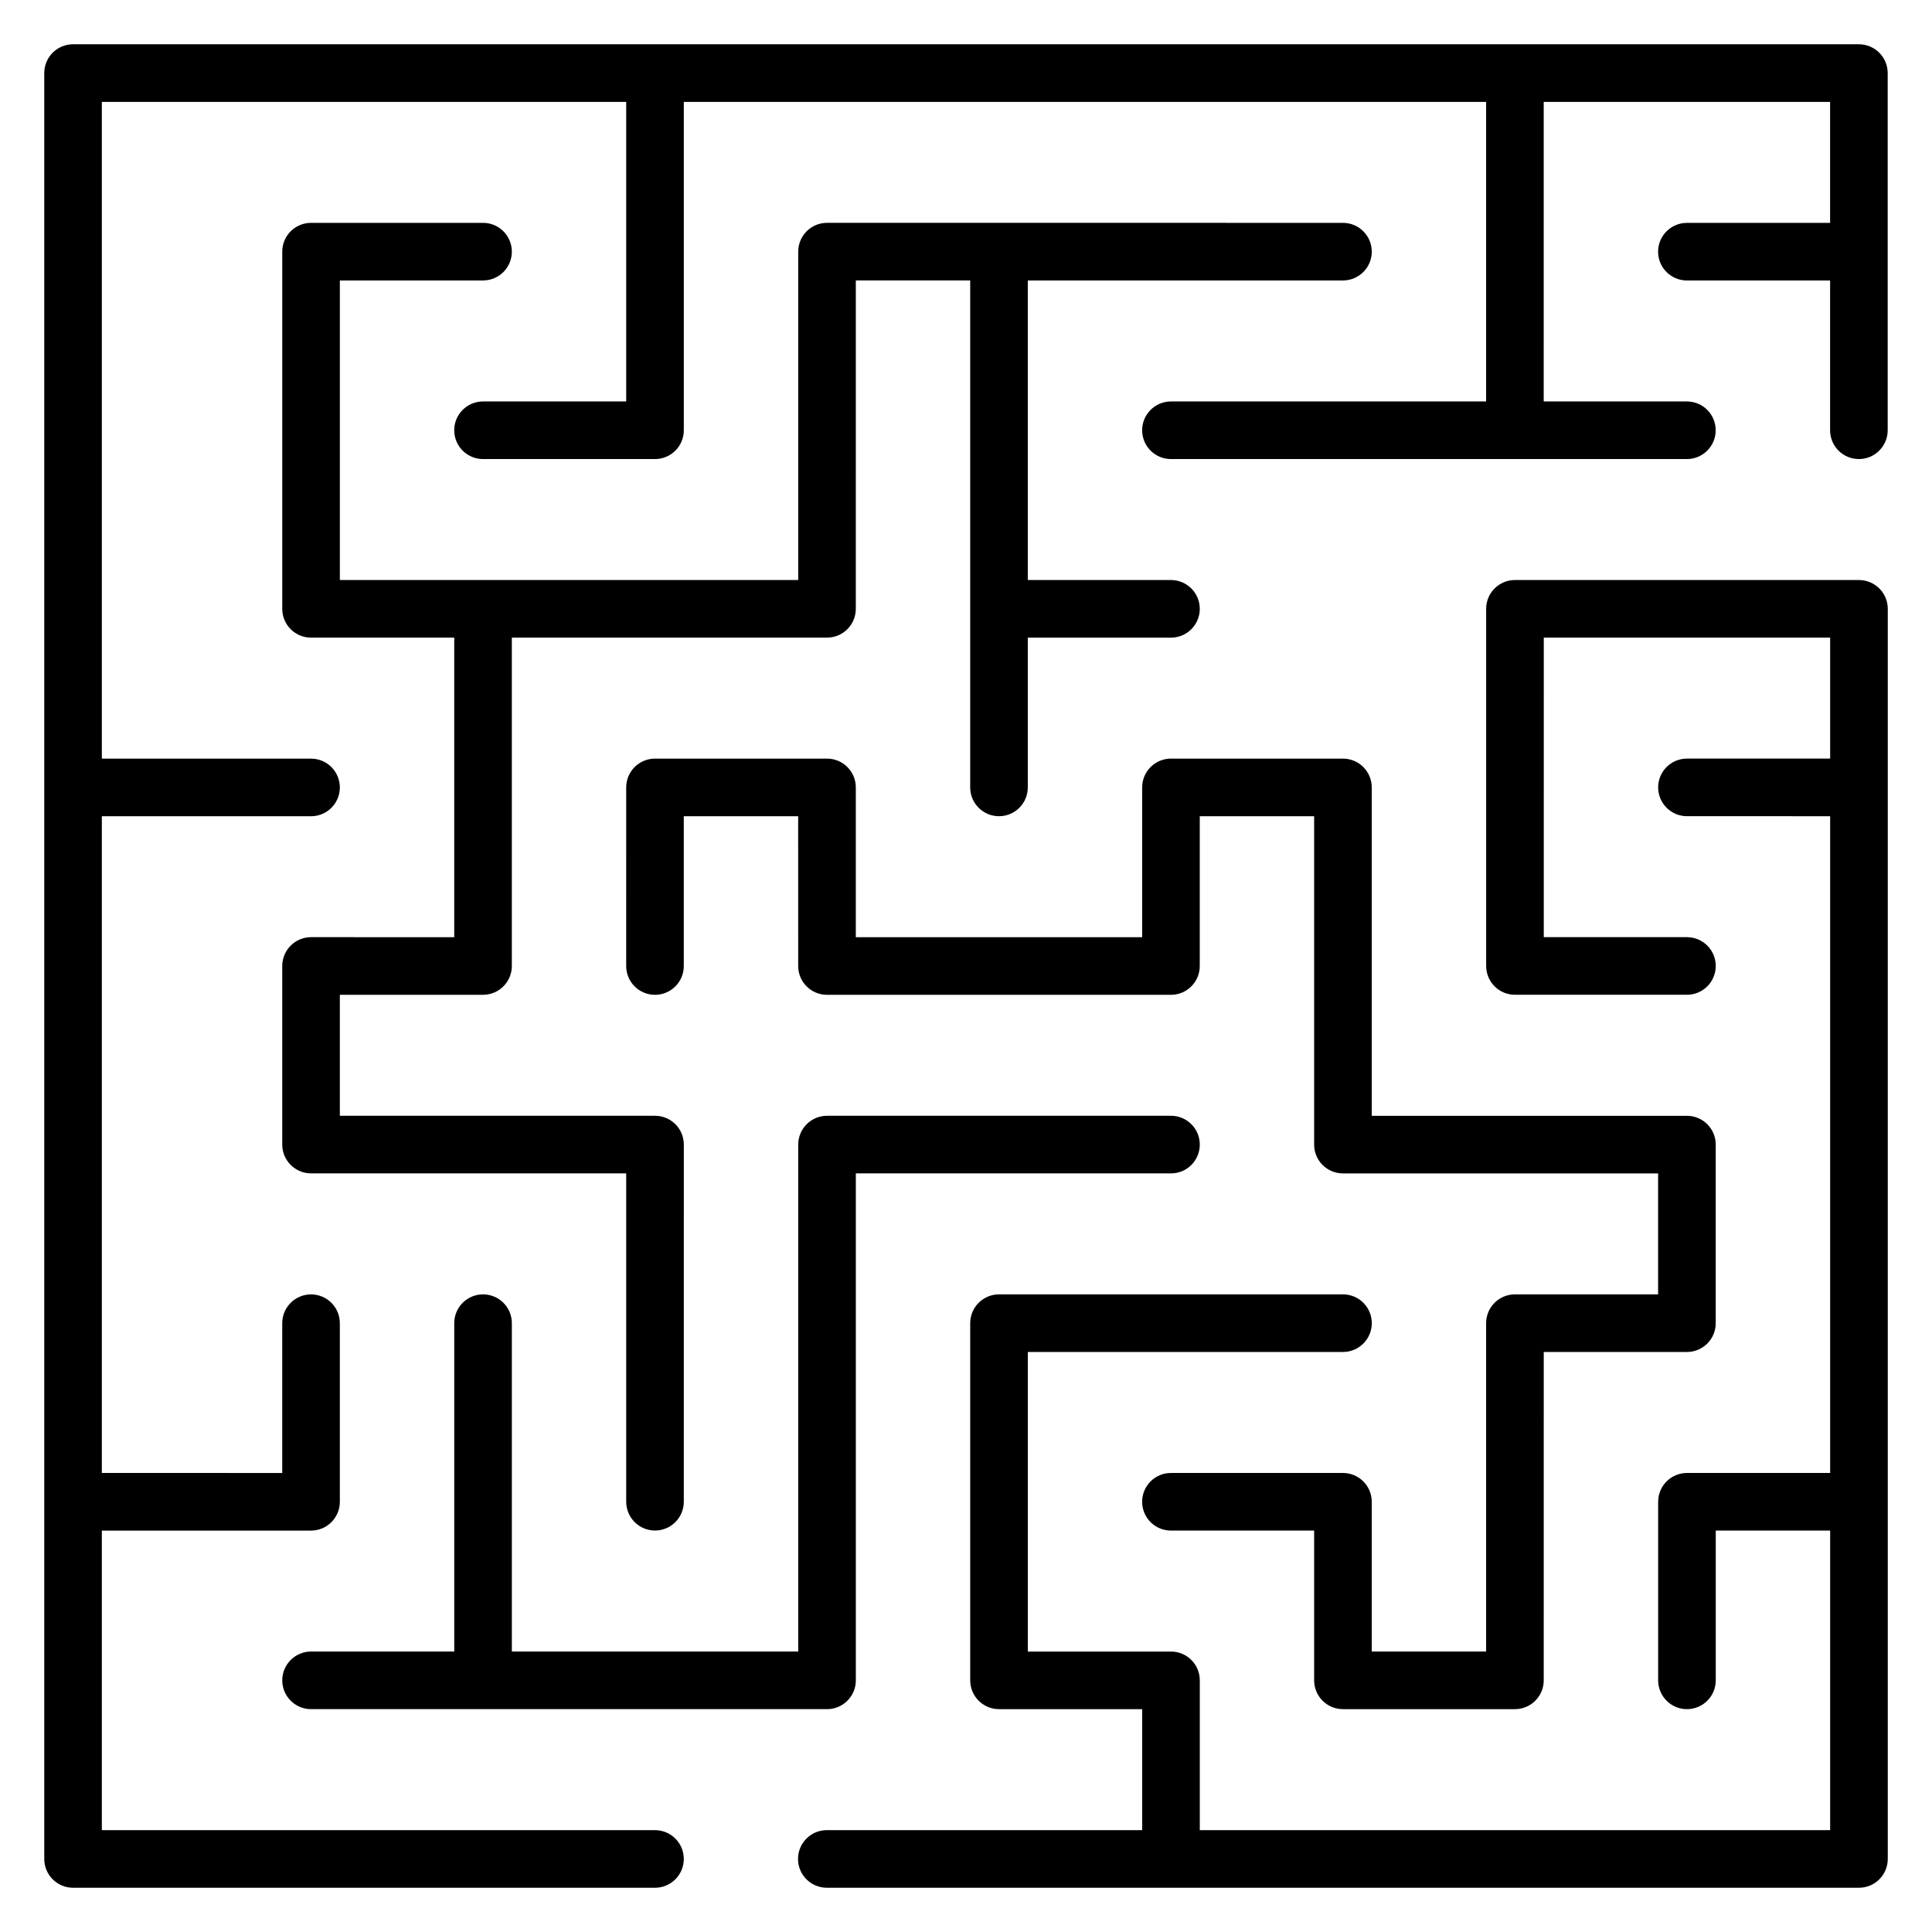
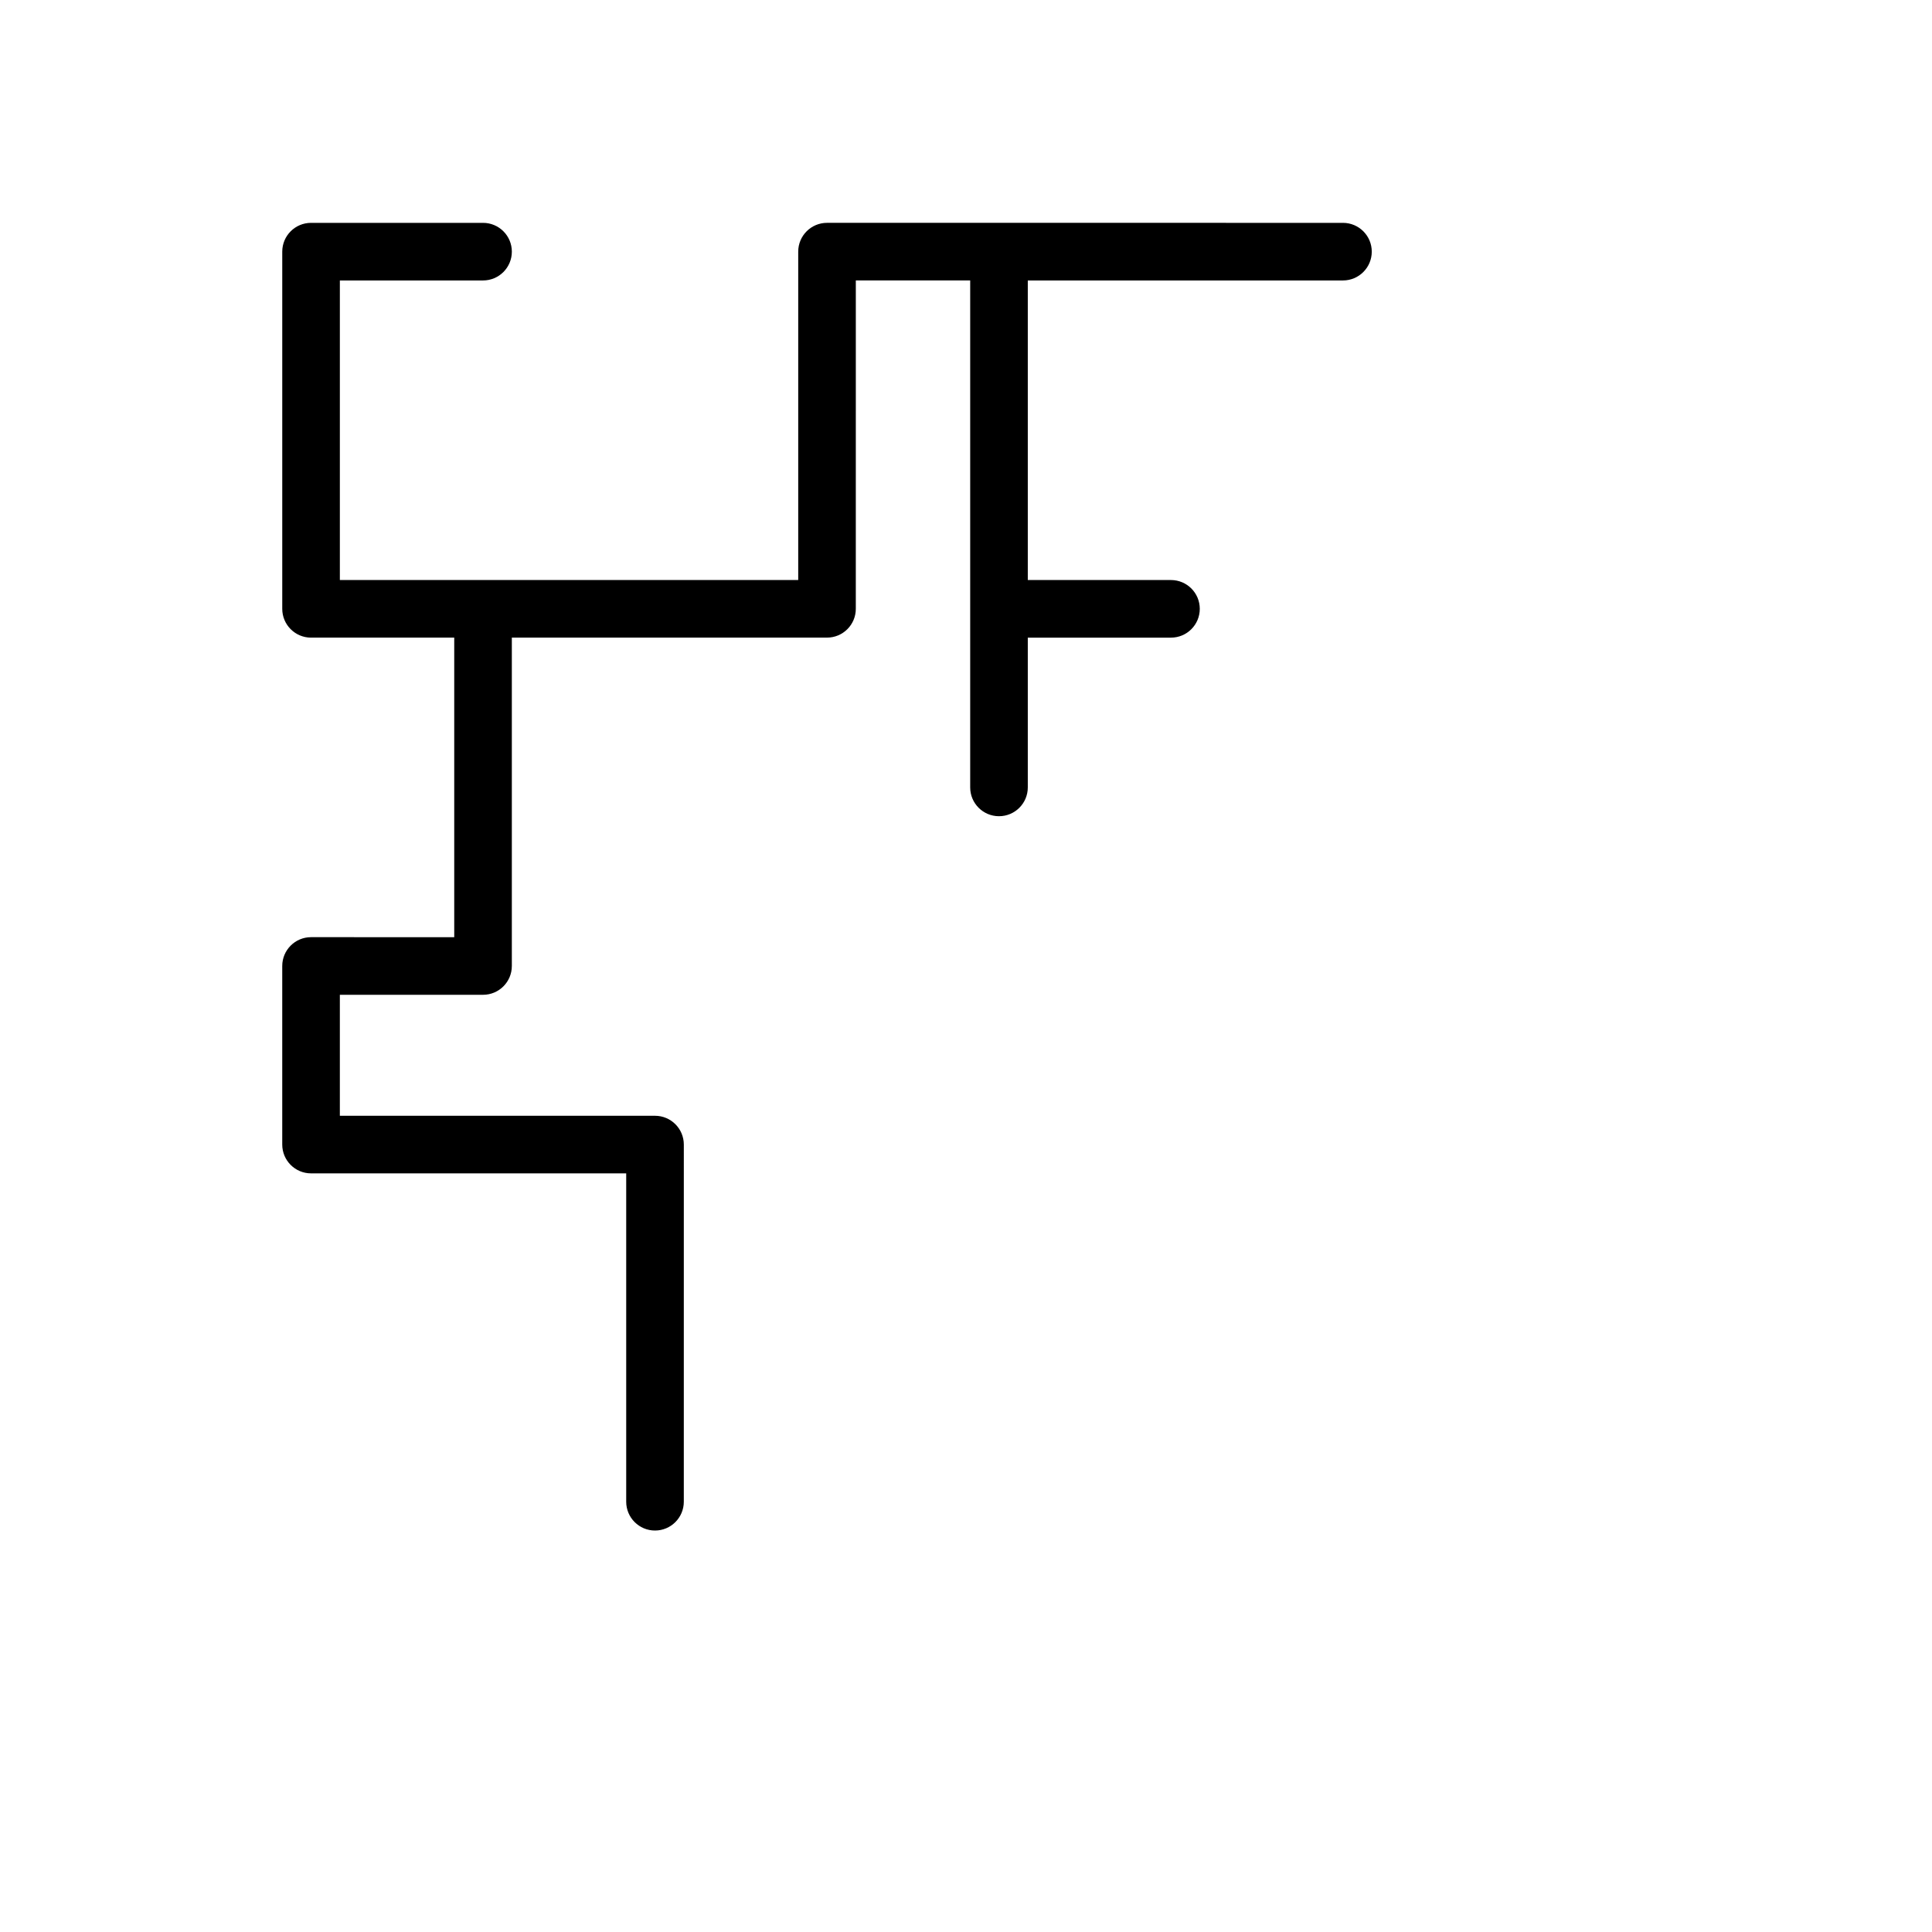
<svg xmlns="http://www.w3.org/2000/svg" fill="#000000" width="800px" height="800px" version="1.1" viewBox="144 144 512 512">
  <g>
-     <path d="m636.64 155.73h-473.28c-4.215 0-7.633 3.418-7.633 7.633v473.28c0 4.215 3.418 7.633 7.633 7.633h154.22c4.215 0 7.633-3.418 7.633-7.633 0-4.215-3.418-7.633-7.633-7.633h-146.59v-79.387h55.438c4.215 0 7.633-3.418 7.633-7.633v-47.328c0-4.215-3.418-7.633-7.633-7.633s-7.633 3.418-7.633 7.633v39.695l-47.805-0.004v-174.04h55.438c4.215 0 7.633-3.418 7.633-7.633s-3.418-7.633-7.633-7.633l-55.438-0.004v-174.04h138.96v79.387h-37.945c-4.215 0-7.633 3.418-7.633 7.633s3.418 7.633 7.633 7.633h45.578c4.215 0 7.633-3.418 7.633-7.633v-87.02h212.62v79.387h-83.523c-4.215 0-7.633 3.418-7.633 7.633s3.418 7.633 7.633 7.633h136.73c4.215 0 7.633-3.418 7.633-7.633s-3.418-7.633-7.633-7.633h-37.945l0.004-79.387h75.891v32.062h-37.949c-4.215 0-7.633 3.418-7.633 7.633s3.418 7.633 7.633 7.633h37.949v39.691c0 4.215 3.418 7.633 7.633 7.633 4.215 0 7.633-3.418 7.633-7.633v-94.656c0-4.215-3.418-7.633-7.633-7.633z" />
    <path d="m226.43 392.36c-4.215 0-7.633 3.418-7.633 7.633v47.328c0 4.215 3.418 7.633 7.633 7.633h83.52v87.02c0 4.215 3.418 7.633 7.633 7.633 4.215 0 7.633-3.418 7.633-7.633l0.004-94.648c0-4.215-3.418-7.633-7.633-7.633h-83.523v-32.062h37.945c4.215 0 7.633-3.418 7.633-7.633v-87.023h83.523c4.215 0 7.633-3.418 7.633-7.633l0.004-87.02h30.309v134.35c0 4.215 3.418 7.633 7.633 7.633 4.215 0 7.633-3.418 7.633-7.633v-39.691h37.945c4.215 0 7.633-3.418 7.633-7.633s-3.418-7.633-7.633-7.633h-37.945v-79.391h83.523c4.215 0 7.633-3.418 7.633-7.633s-3.418-7.633-7.633-7.633l-136.73-0.004c-4.215 0-7.633 3.418-7.633 7.633v87.02l-121.47 0.004v-79.387h37.945c4.215 0 7.633-3.418 7.633-7.633s-3.418-7.633-7.633-7.633h-45.578c-4.215 0-7.633 3.418-7.633 7.633v94.656c0 4.215 3.418 7.633 7.633 7.633h37.945v79.383z" />
-     <path d="m218.8 589.31c0 4.215 3.418 7.633 7.633 7.633h136.74c4.215 0 7.633-3.418 7.633-7.633v-134.35h83.52c4.215 0 7.633-3.418 7.633-7.633s-3.418-7.633-7.633-7.633h-91.156c-4.215 0-7.633 3.418-7.633 7.633v134.35h-75.891v-87.023c0-4.215-3.418-7.633-7.633-7.633-4.215 0-7.633 3.418-7.633 7.633v87.02h-37.945c-4.215 0-7.633 3.422-7.633 7.637z" />
-     <path d="m499.9 345.04h-45.582c-4.215 0-7.633 3.418-7.633 7.633v39.695h-75.887v-39.695c0-4.215-3.418-7.633-7.633-7.633h-45.582c-4.215 0-7.633 3.418-7.633 7.633l-0.004 47.332c0 4.215 3.418 7.633 7.633 7.633 4.215 0 7.633-3.418 7.633-7.633v-39.695h30.312l0.004 39.695c0 4.215 3.418 7.633 7.633 7.633h91.156c4.215 0 7.633-3.418 7.633-7.633v-39.695h30.312v87.023c0 4.215 3.418 7.633 7.633 7.633h83.52v32.059h-37.945c-4.215 0-7.633 3.418-7.633 7.633v87.02h-30.309v-39.691c0-4.215-3.418-7.633-7.633-7.633h-45.582c-4.215 0-7.633 3.418-7.633 7.633 0 4.215 3.418 7.633 7.633 7.633h37.949v39.691c0 4.215 3.418 7.633 7.633 7.633h45.578c4.215 0 7.633-3.418 7.633-7.633l0.004-87.02h37.945c4.215 0 7.633-3.418 7.633-7.633v-47.324c0-4.215-3.418-7.633-7.633-7.633h-83.523v-87.027c0-4.215-3.418-7.633-7.633-7.633z" />
-     <path d="m636.64 297.71h-91.16c-4.215 0-7.633 3.418-7.633 7.633v94.648c0 4.215 3.418 7.633 7.633 7.633h45.578c4.215 0 7.633-3.418 7.633-7.633 0-4.215-3.418-7.633-7.633-7.633h-37.945l0.004-79.383h75.891v32.059h-37.949c-4.215 0-7.633 3.418-7.633 7.633 0 4.215 3.418 7.633 7.633 7.633l37.949 0.004v174.05h-37.949c-4.215 0-7.633 3.418-7.633 7.633v47.324c0 4.215 3.418 7.633 7.633 7.633 4.215 0 7.633-3.418 7.633-7.633v-39.691h30.316v79.387h-167.05v-39.695c0-4.215-3.418-7.633-7.633-7.633h-37.945v-79.391h83.523c4.215 0 7.633-3.418 7.633-7.633s-3.418-7.633-7.633-7.633h-91.156c-4.215 0-7.633 3.418-7.633 7.633v94.656c0 4.215 3.418 7.633 7.633 7.633h37.945v32.062h-83.578c-4.215 0-7.633 3.418-7.633 7.633 0 4.215 3.418 7.633 7.633 7.633h273.53c4.215 0 7.633-3.418 7.633-7.633v-331.29c0-4.215-3.418-7.633-7.633-7.633z" />
  </g>
</svg>